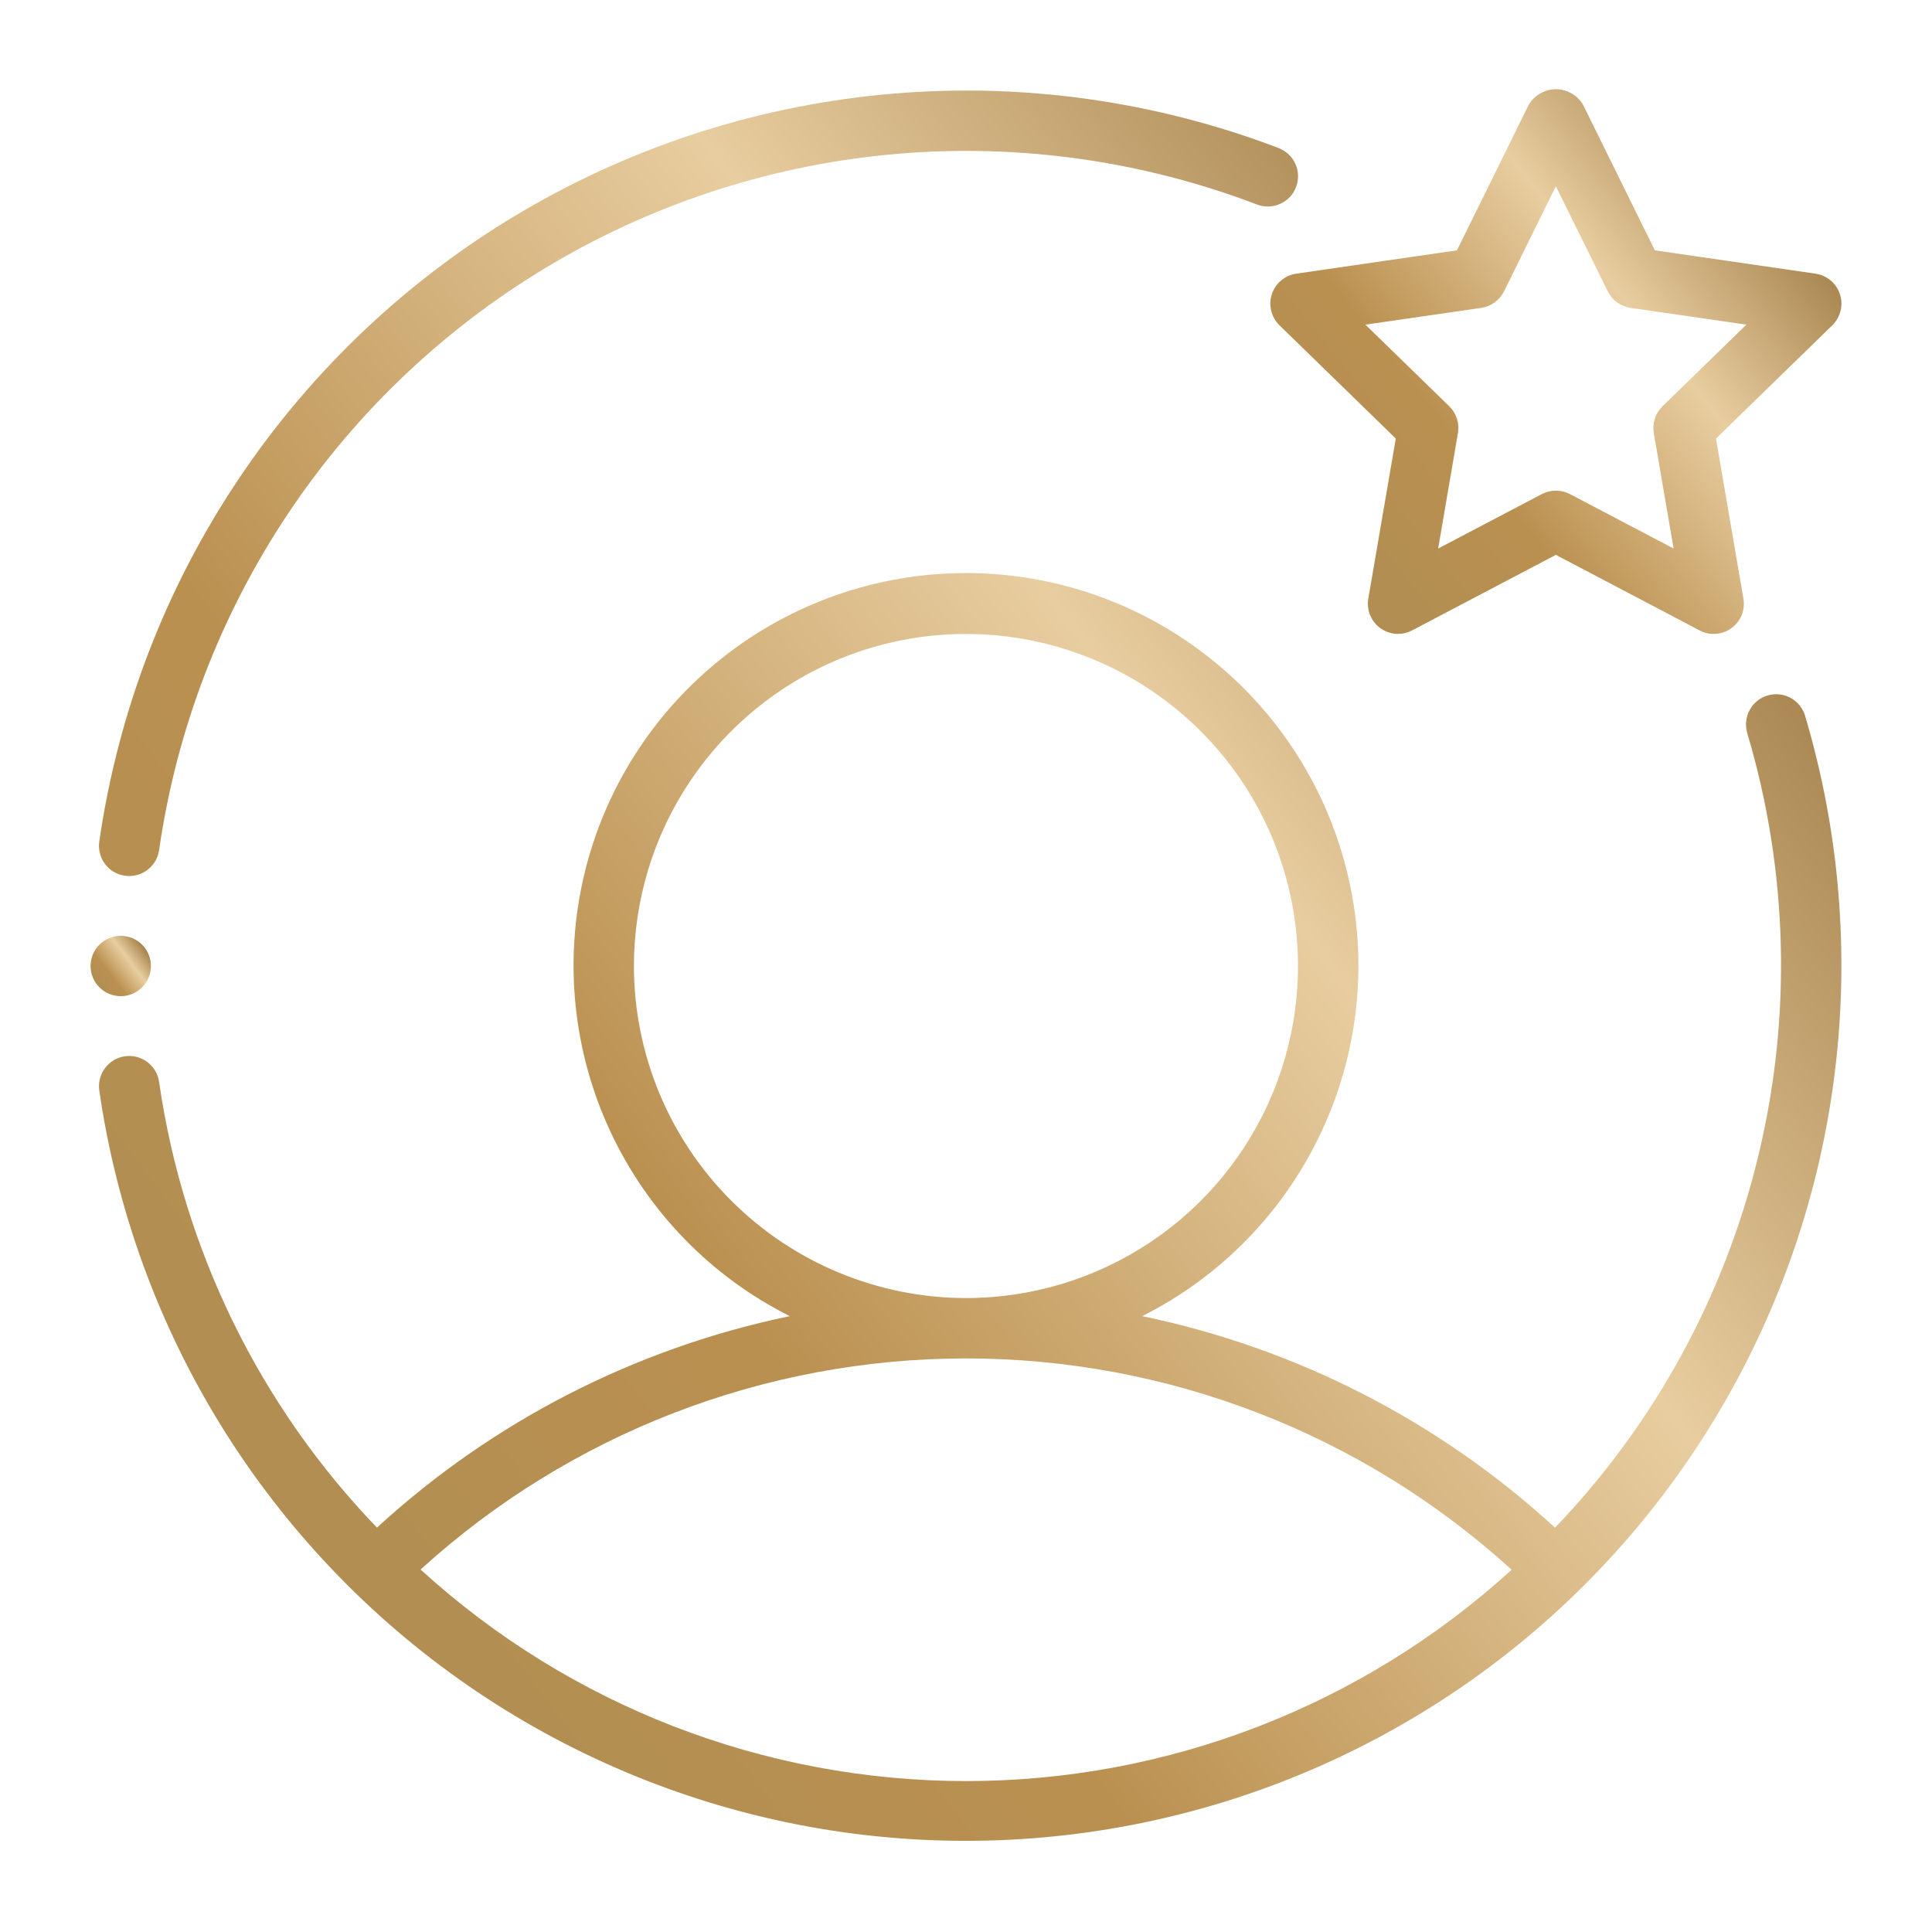
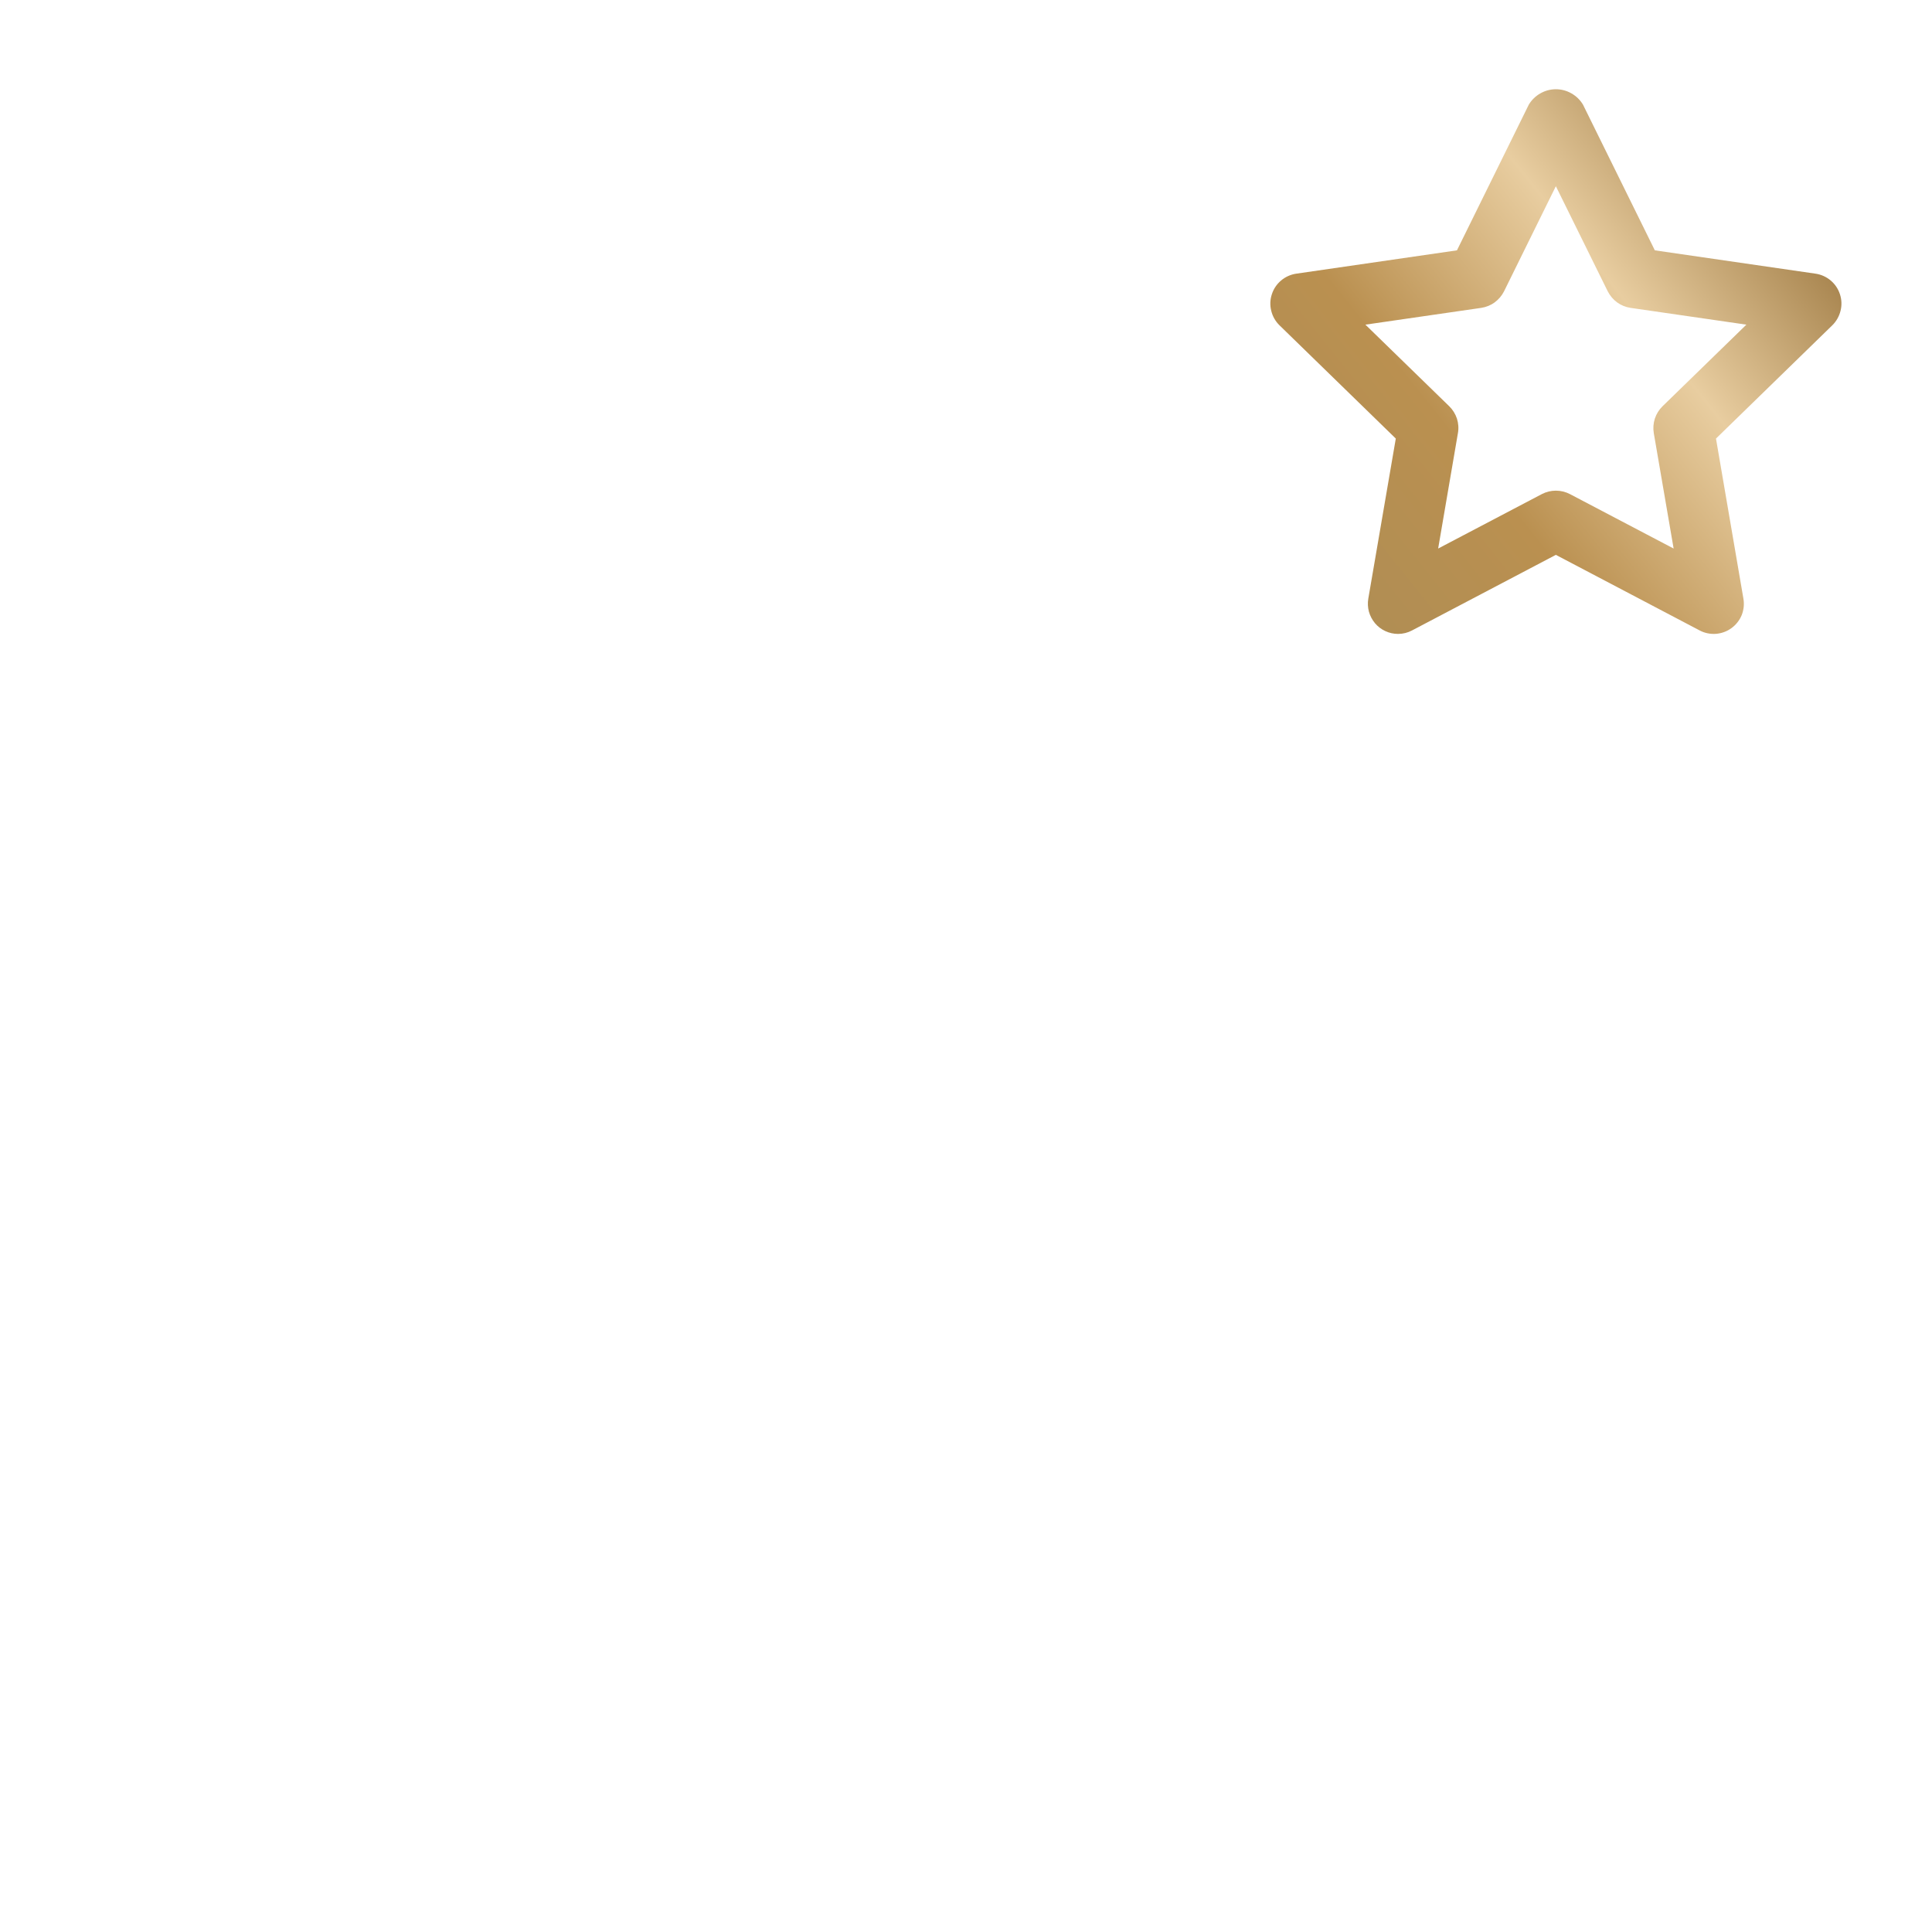
<svg xmlns="http://www.w3.org/2000/svg" width="26" height="26" viewBox="0 0 26 26" fill="none">
-   <path d="M1.681 11.785C1.7 11.788 1.719 11.789 1.739 11.789C1.837 11.789 1.931 11.754 2.005 11.69C2.079 11.626 2.127 11.537 2.141 11.44C2.376 9.811 2.974 8.255 3.892 6.889C4.809 5.522 6.023 4.38 7.442 3.545C8.861 2.711 10.449 2.207 12.089 2.069C13.73 1.932 15.38 2.166 16.918 2.753C17.018 2.791 17.13 2.788 17.229 2.743C17.327 2.699 17.404 2.618 17.442 2.517C17.48 2.416 17.477 2.304 17.433 2.206C17.389 2.107 17.307 2.031 17.206 1.992C15.555 1.363 13.782 1.112 12.02 1.26C10.259 1.408 8.553 1.95 7.029 2.846C5.505 3.742 4.202 4.97 3.217 6.438C2.231 7.905 1.589 9.576 1.336 11.326C1.329 11.379 1.331 11.432 1.345 11.484C1.358 11.536 1.381 11.584 1.413 11.627C1.445 11.67 1.485 11.706 1.531 11.733C1.577 11.76 1.628 11.778 1.681 11.785ZM24.292 9.633C24.277 9.582 24.252 9.534 24.218 9.493C24.185 9.451 24.143 9.417 24.096 9.391C24.049 9.366 23.998 9.35 23.944 9.345C23.891 9.339 23.837 9.344 23.786 9.36C23.735 9.375 23.687 9.4 23.646 9.434C23.605 9.468 23.57 9.51 23.545 9.557C23.52 9.604 23.504 9.655 23.499 9.709C23.493 9.762 23.499 9.815 23.514 9.867C24.065 11.719 24.116 13.684 23.661 15.562C23.207 17.44 22.264 19.164 20.927 20.559C19.366 19.126 17.446 18.142 15.371 17.712C16.433 17.179 17.284 16.302 17.786 15.225C18.289 14.147 18.413 12.932 18.138 11.775C17.864 10.618 17.208 9.588 16.275 8.851C15.342 8.113 14.188 7.712 13 7.712C11.811 7.712 10.657 8.113 9.724 8.851C8.792 9.588 8.135 10.618 7.861 11.775C7.587 12.932 7.711 14.147 8.213 15.225C8.715 16.302 9.566 17.179 10.629 17.712C8.554 18.142 6.634 19.125 5.073 20.558C3.492 18.915 2.467 16.817 2.141 14.56C2.126 14.453 2.069 14.357 1.982 14.292C1.896 14.227 1.788 14.2 1.681 14.215C1.575 14.23 1.478 14.287 1.414 14.373C1.349 14.459 1.321 14.568 1.336 14.674C1.568 16.277 2.127 17.815 2.979 19.192C3.832 20.569 4.959 21.756 6.29 22.678C7.622 23.6 9.129 24.237 10.718 24.551C12.307 24.864 13.943 24.846 15.525 24.499C17.107 24.152 18.6 23.482 19.912 22.532C21.223 21.582 22.325 20.371 23.147 18.976C23.97 17.581 24.496 16.032 24.693 14.424C24.89 12.817 24.754 11.186 24.292 9.633ZM8.531 13C8.531 12.116 8.793 11.252 9.284 10.517C9.775 9.782 10.473 9.21 11.289 8.871C12.106 8.533 13.005 8.445 13.871 8.617C14.738 8.79 15.534 9.215 16.159 9.84C16.784 10.465 17.21 11.261 17.382 12.128C17.555 12.995 17.466 13.894 17.128 14.71C16.79 15.527 16.217 16.225 15.482 16.716C14.747 17.207 13.883 17.469 13 17.469C11.815 17.467 10.679 16.996 9.841 16.158C9.003 15.321 8.532 14.185 8.531 13ZM5.66 21.122C7.668 19.294 10.286 18.281 13.002 18.281C15.717 18.282 18.335 19.296 20.343 21.125C18.335 22.955 15.717 23.969 13.001 23.969C10.284 23.968 7.666 22.953 5.66 21.122Z" fill="url(#paint0_linear_2731_325)" />
  <path d="M17.116 3.96C17.092 4.032 17.089 4.109 17.108 4.183C17.126 4.257 17.164 4.324 17.218 4.377L18.784 5.902L18.414 8.056C18.404 8.114 18.407 8.174 18.422 8.231C18.438 8.288 18.466 8.341 18.504 8.387C18.542 8.432 18.589 8.468 18.643 8.493C18.697 8.518 18.755 8.531 18.814 8.531C18.88 8.531 18.945 8.515 19.003 8.484L20.938 7.467L22.873 8.484C22.94 8.52 23.016 8.535 23.092 8.53C23.167 8.524 23.24 8.498 23.301 8.453C23.362 8.409 23.41 8.348 23.439 8.278C23.467 8.207 23.475 8.131 23.462 8.056L23.093 5.902L24.659 4.377C24.713 4.324 24.751 4.256 24.769 4.183C24.788 4.109 24.785 4.032 24.761 3.96C24.738 3.888 24.695 3.824 24.637 3.775C24.579 3.726 24.508 3.694 24.433 3.683L22.27 3.369L21.303 1.408C21.265 1.345 21.212 1.293 21.148 1.257C21.084 1.22 21.012 1.201 20.938 1.201C20.865 1.201 20.793 1.22 20.729 1.257C20.665 1.293 20.612 1.345 20.574 1.408L19.607 3.369L17.444 3.683C17.369 3.694 17.298 3.726 17.24 3.775C17.182 3.824 17.139 3.888 17.116 3.96ZM19.935 4.143C20 4.133 20.062 4.108 20.115 4.069C20.168 4.03 20.211 3.979 20.241 3.92L20.938 2.506L21.636 3.92C21.666 3.979 21.709 4.03 21.762 4.069C21.815 4.108 21.877 4.133 21.942 4.143L23.502 4.369L22.373 5.468C22.326 5.514 22.291 5.571 22.27 5.634C22.25 5.697 22.245 5.764 22.256 5.829L22.523 7.382L21.127 6.649C21.069 6.619 21.004 6.603 20.938 6.603C20.873 6.603 20.808 6.619 20.75 6.649L19.354 7.382L19.62 5.829C19.632 5.764 19.627 5.697 19.607 5.634C19.586 5.571 19.551 5.514 19.504 5.468L18.375 4.369L19.935 4.143Z" fill="url(#paint1_linear_2731_325)" />
-   <path d="M1.625 13.406C1.849 13.406 2.031 13.224 2.031 13C2.031 12.776 1.849 12.594 1.625 12.594C1.401 12.594 1.219 12.776 1.219 13C1.219 13.224 1.401 13.406 1.625 13.406Z" fill="url(#paint2_linear_2731_325)" />
  <defs>
    <linearGradient id="paint0_linear_2731_325" x1="26.941" y1="-8.838" x2="-4.897" y2="15.336" gradientUnits="userSpaceOnUse">
      <stop offset="0.28" stop-color="#9A753D" />
      <stop offset="0.51" stop-color="#E8CDA0" />
      <stop offset="0.74" stop-color="#BA9050" />
      <stop offset="1" stop-color="#AD8D55" />
    </linearGradient>
    <linearGradient id="paint1_linear_2731_325" x1="25.489" y1="-1.928" x2="15.455" y2="6.096" gradientUnits="userSpaceOnUse">
      <stop offset="0.28" stop-color="#9A753D" />
      <stop offset="0.51" stop-color="#E8CDA0" />
      <stop offset="0.74" stop-color="#BA9050" />
      <stop offset="1" stop-color="#AD8D55" />
    </linearGradient>
    <linearGradient id="paint2_linear_2731_325" x1="2.106" y1="12.247" x2="1.007" y2="13.085" gradientUnits="userSpaceOnUse">
      <stop offset="0.28" stop-color="#9A753D" />
      <stop offset="0.51" stop-color="#E8CDA0" />
      <stop offset="0.74" stop-color="#BA9050" />
      <stop offset="1" stop-color="#AD8D55" />
    </linearGradient>
  </defs>
</svg>